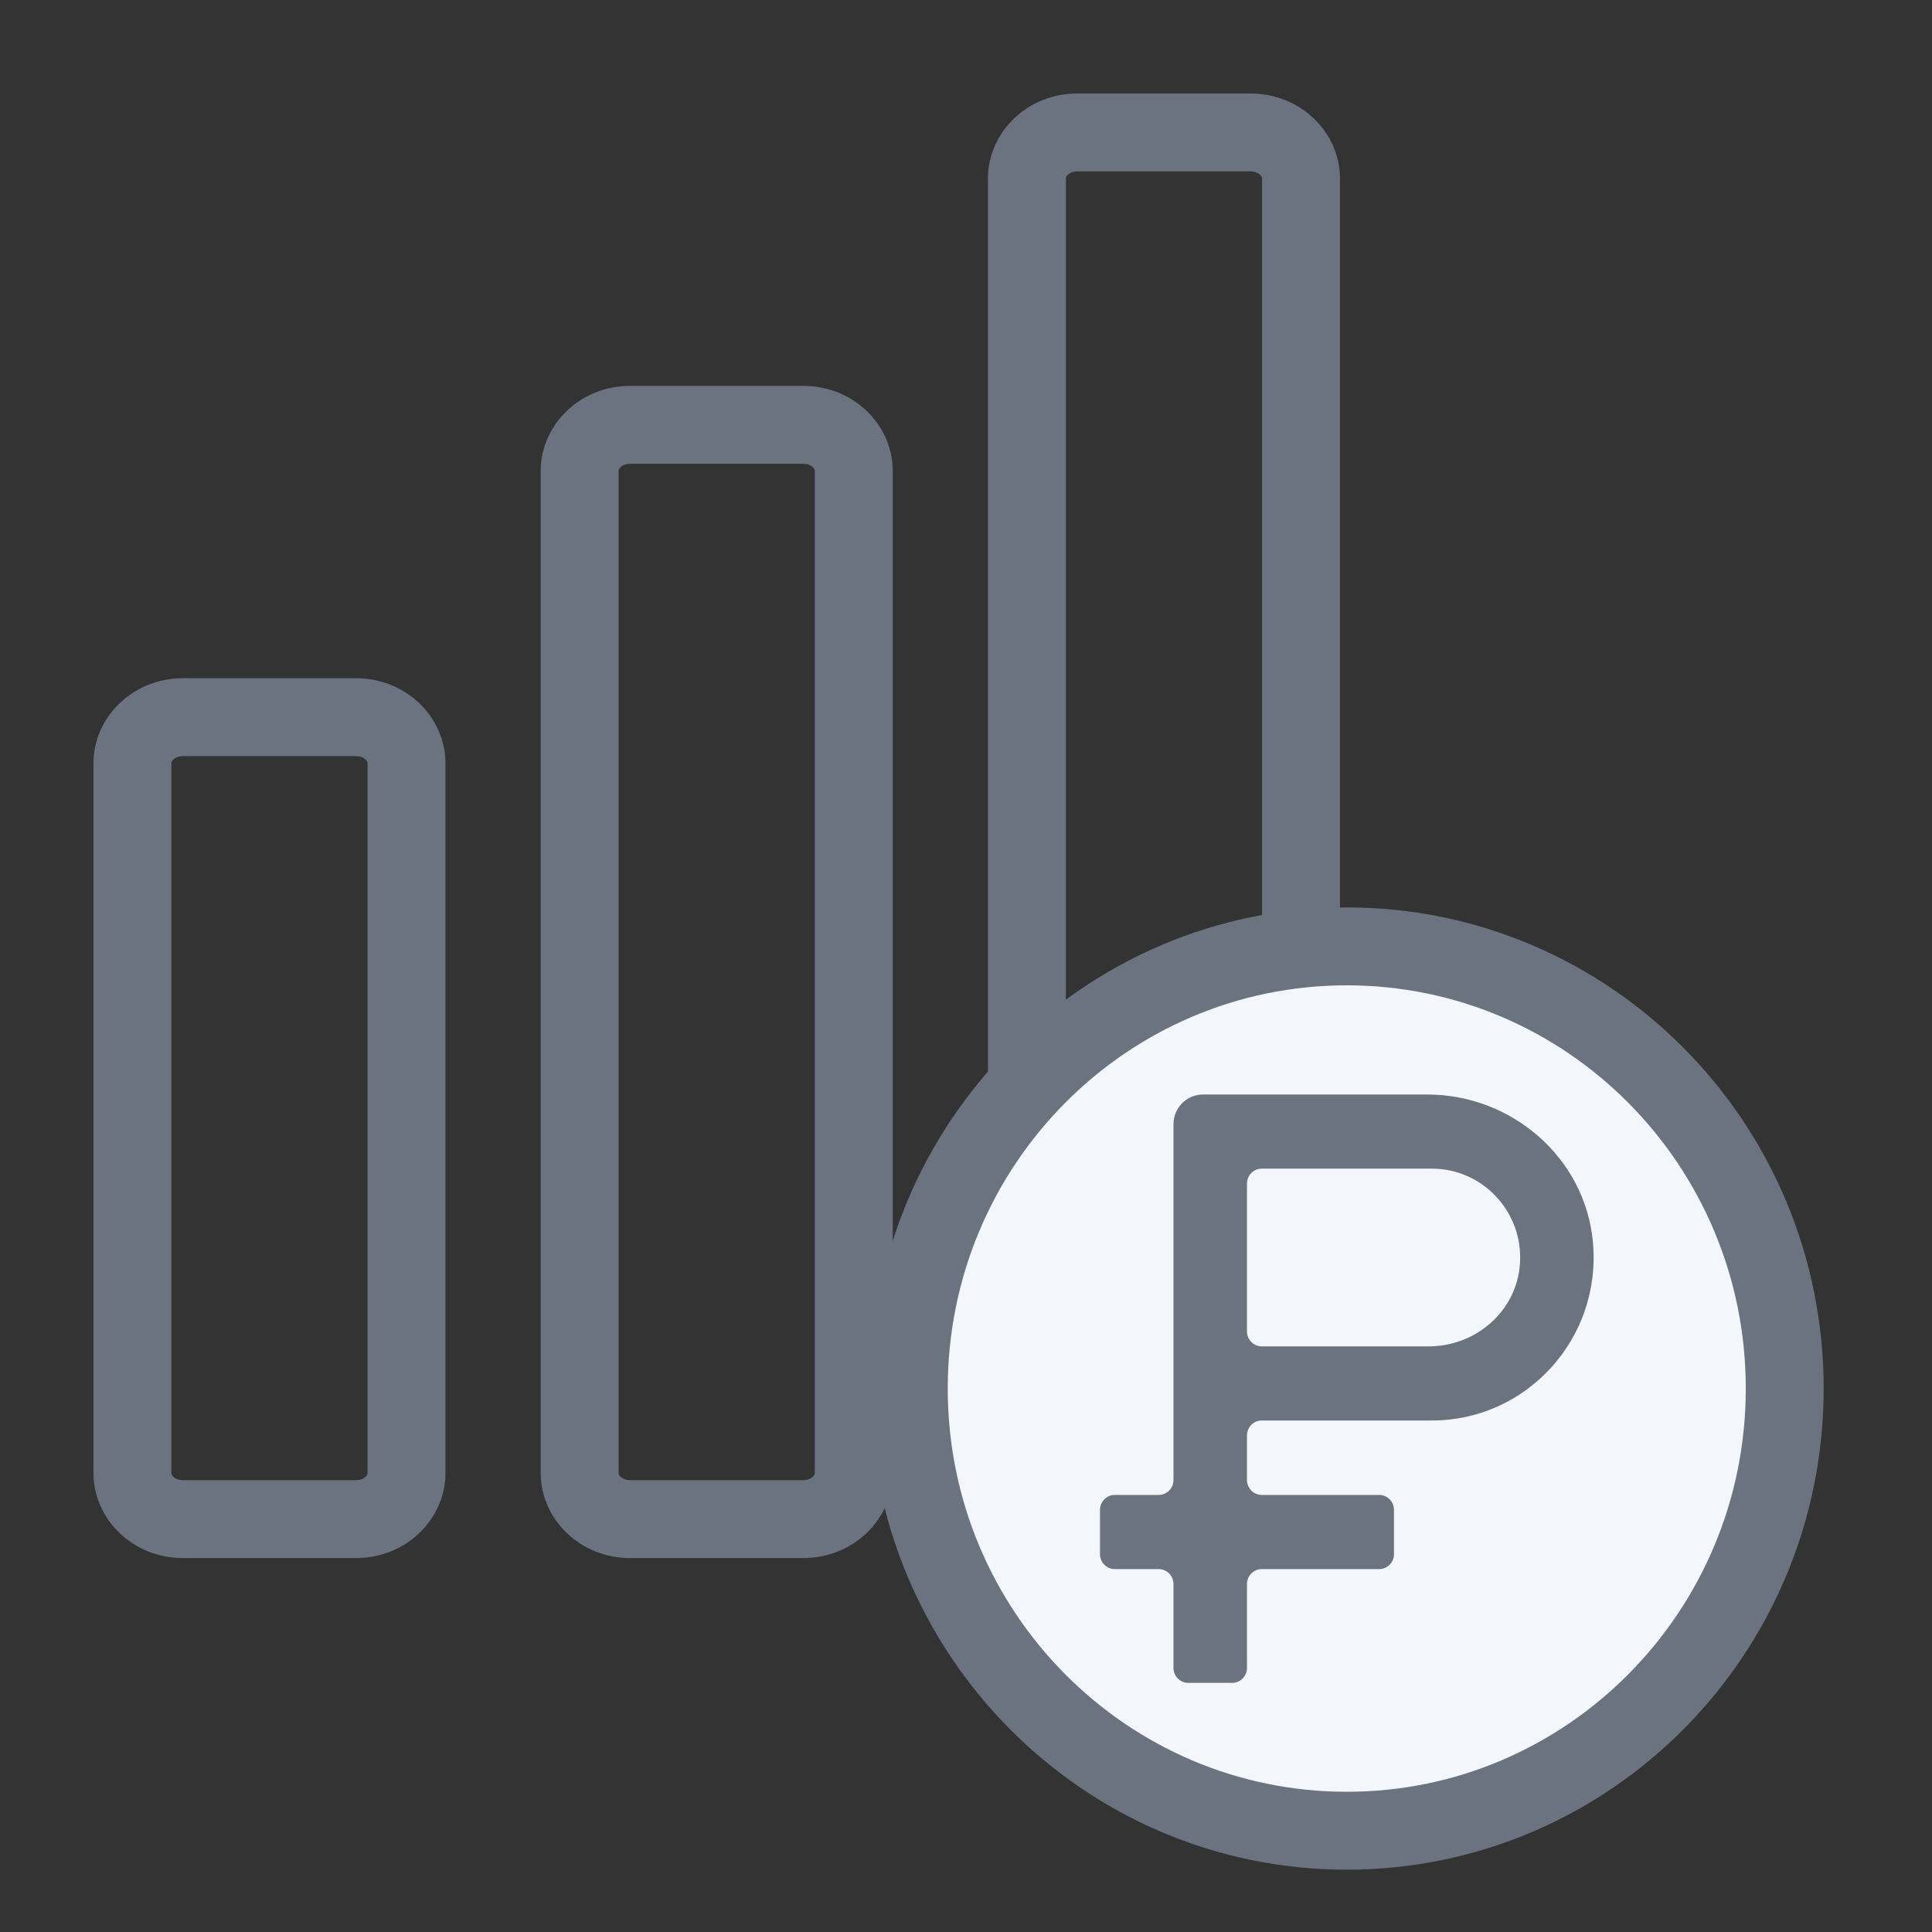
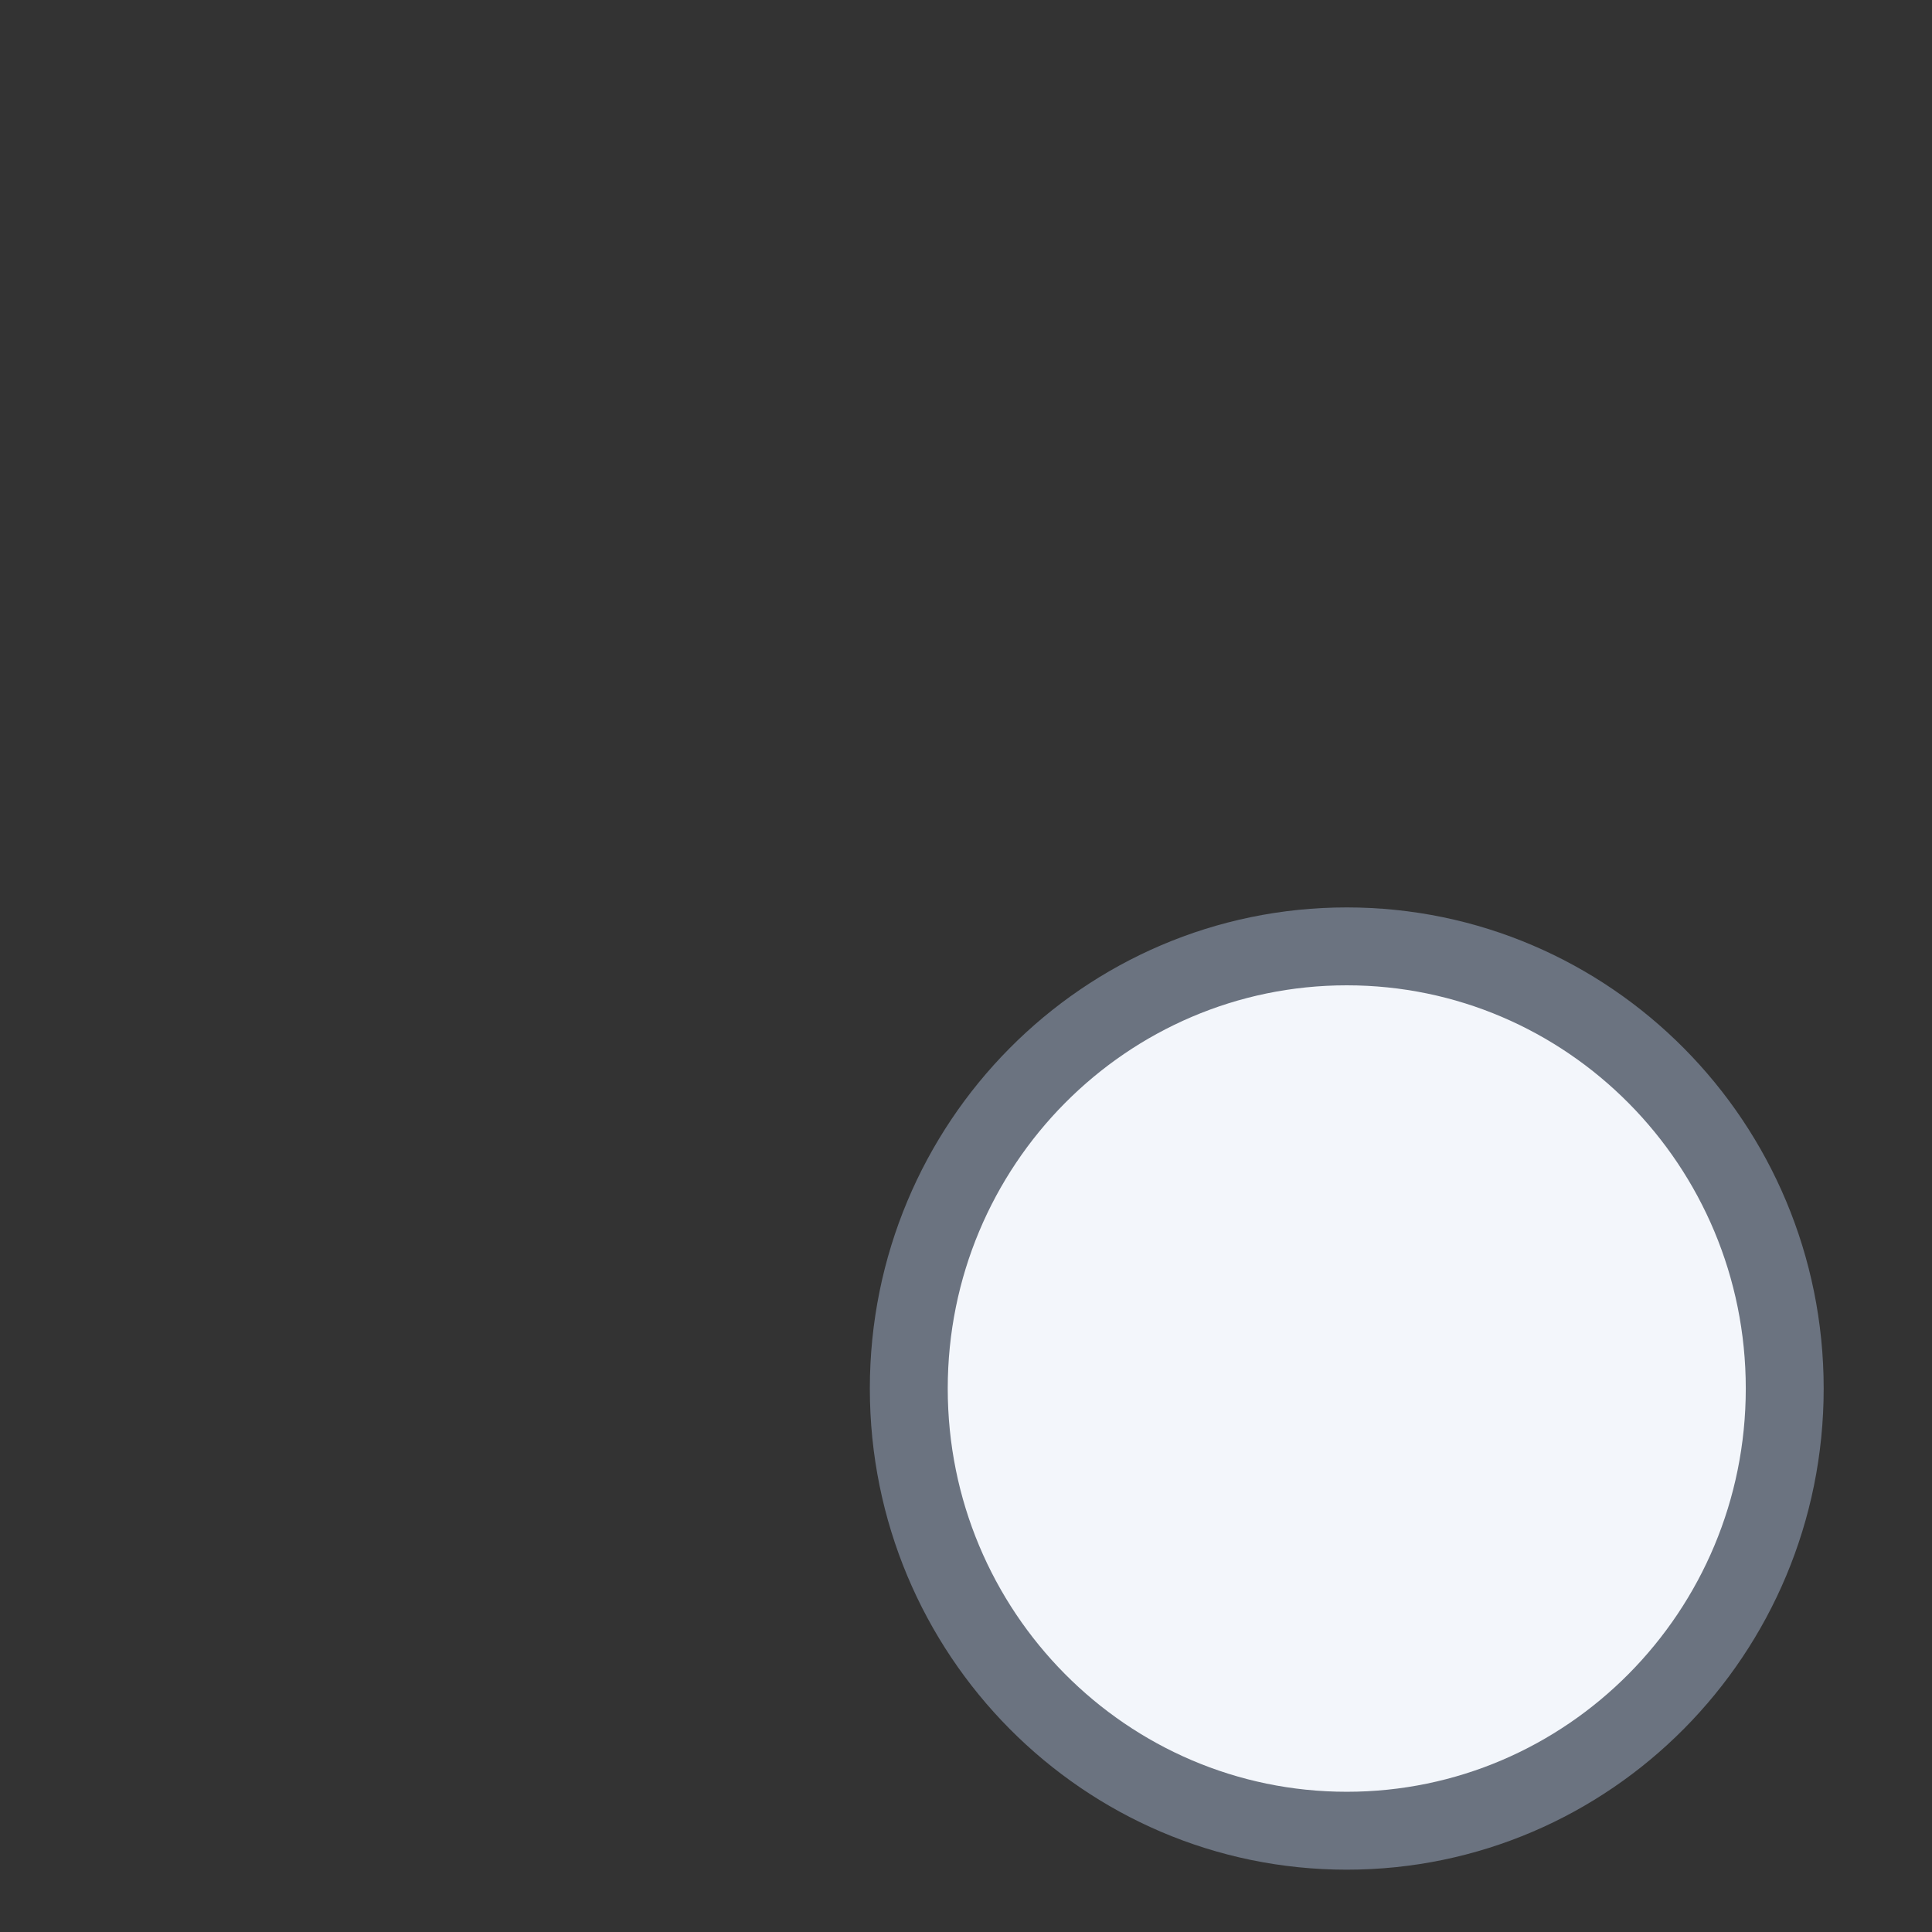
<svg xmlns="http://www.w3.org/2000/svg" width="62" height="62" viewBox="0 0 62 62" fill="none">
  <rect x="0" y="0" width="62" height="62" fill="#333333" stroke="none" />
-   <path d="M5.879 23.015H11.417C12.385 23.015 13.045 23.74 13.045 24.48V47.285C13.045 48.026 12.385 48.75 11.417 48.75H5.879C4.91 48.75 4.25 48.026 4.25 47.285V24.48C4.25 23.74 4.91 23.015 5.879 23.015ZM20.231 13.633H25.769C26.738 13.633 27.398 14.357 27.398 15.097V47.285C27.398 48.025 26.738 48.75 25.769 48.75H20.231C19.262 48.75 18.602 48.025 18.602 47.285V15.097C18.602 14.357 19.262 13.633 20.231 13.633ZM34.583 4.25H40.121C41.09 4.25 41.75 4.975 41.75 5.715V47.285C41.75 48.025 41.09 48.75 40.121 48.75H34.583C33.615 48.75 32.955 48.025 32.955 47.285V5.715C32.955 4.971 33.613 4.25 34.583 4.25Z" stroke="#6B7380" stroke-width="2.5" />
  <path d="M57.274 44.56C57.274 52.407 50.971 58.75 43.219 58.75C35.467 58.75 29.164 52.407 29.164 44.56C29.164 36.712 35.467 30.37 43.219 30.37C50.971 30.37 57.274 36.712 57.274 44.56Z" fill="#F3F6FB" stroke="#6B7380" stroke-width="2.5" />
-   <path d="M45.806 35.124H38.604C38.085 35.124 37.658 35.55 37.658 36.078V47.498C37.658 47.759 37.445 47.974 37.186 47.974H35.773C35.513 47.974 35.3 48.19 35.3 48.451V49.877C35.3 50.139 35.513 50.354 35.773 50.354H37.186C37.445 50.354 37.658 50.569 37.658 50.831V53.528C37.658 53.79 37.872 54.005 38.131 54.005H39.544C39.803 54.005 40.017 53.79 40.017 53.528V50.831C40.017 50.569 40.23 50.354 40.49 50.354H44.261C44.52 50.354 44.734 50.139 44.734 49.877V48.451C44.734 48.19 44.52 47.974 44.261 47.974H40.49C40.23 47.974 40.017 47.759 40.017 47.498V46.062C40.017 45.8 40.23 45.585 40.49 45.585H45.959C48.983 45.585 51.408 42.959 51.118 39.852C50.864 37.139 48.5 35.124 45.806 35.124ZM45.857 43.206H40.49C40.23 43.206 40.017 42.99 40.017 42.729V37.98C40.017 37.719 40.23 37.503 40.49 37.503H45.959C47.636 37.503 48.983 38.996 48.76 40.729C48.572 42.17 47.291 43.206 45.857 43.206Z" fill="#6B7380" />
</svg>